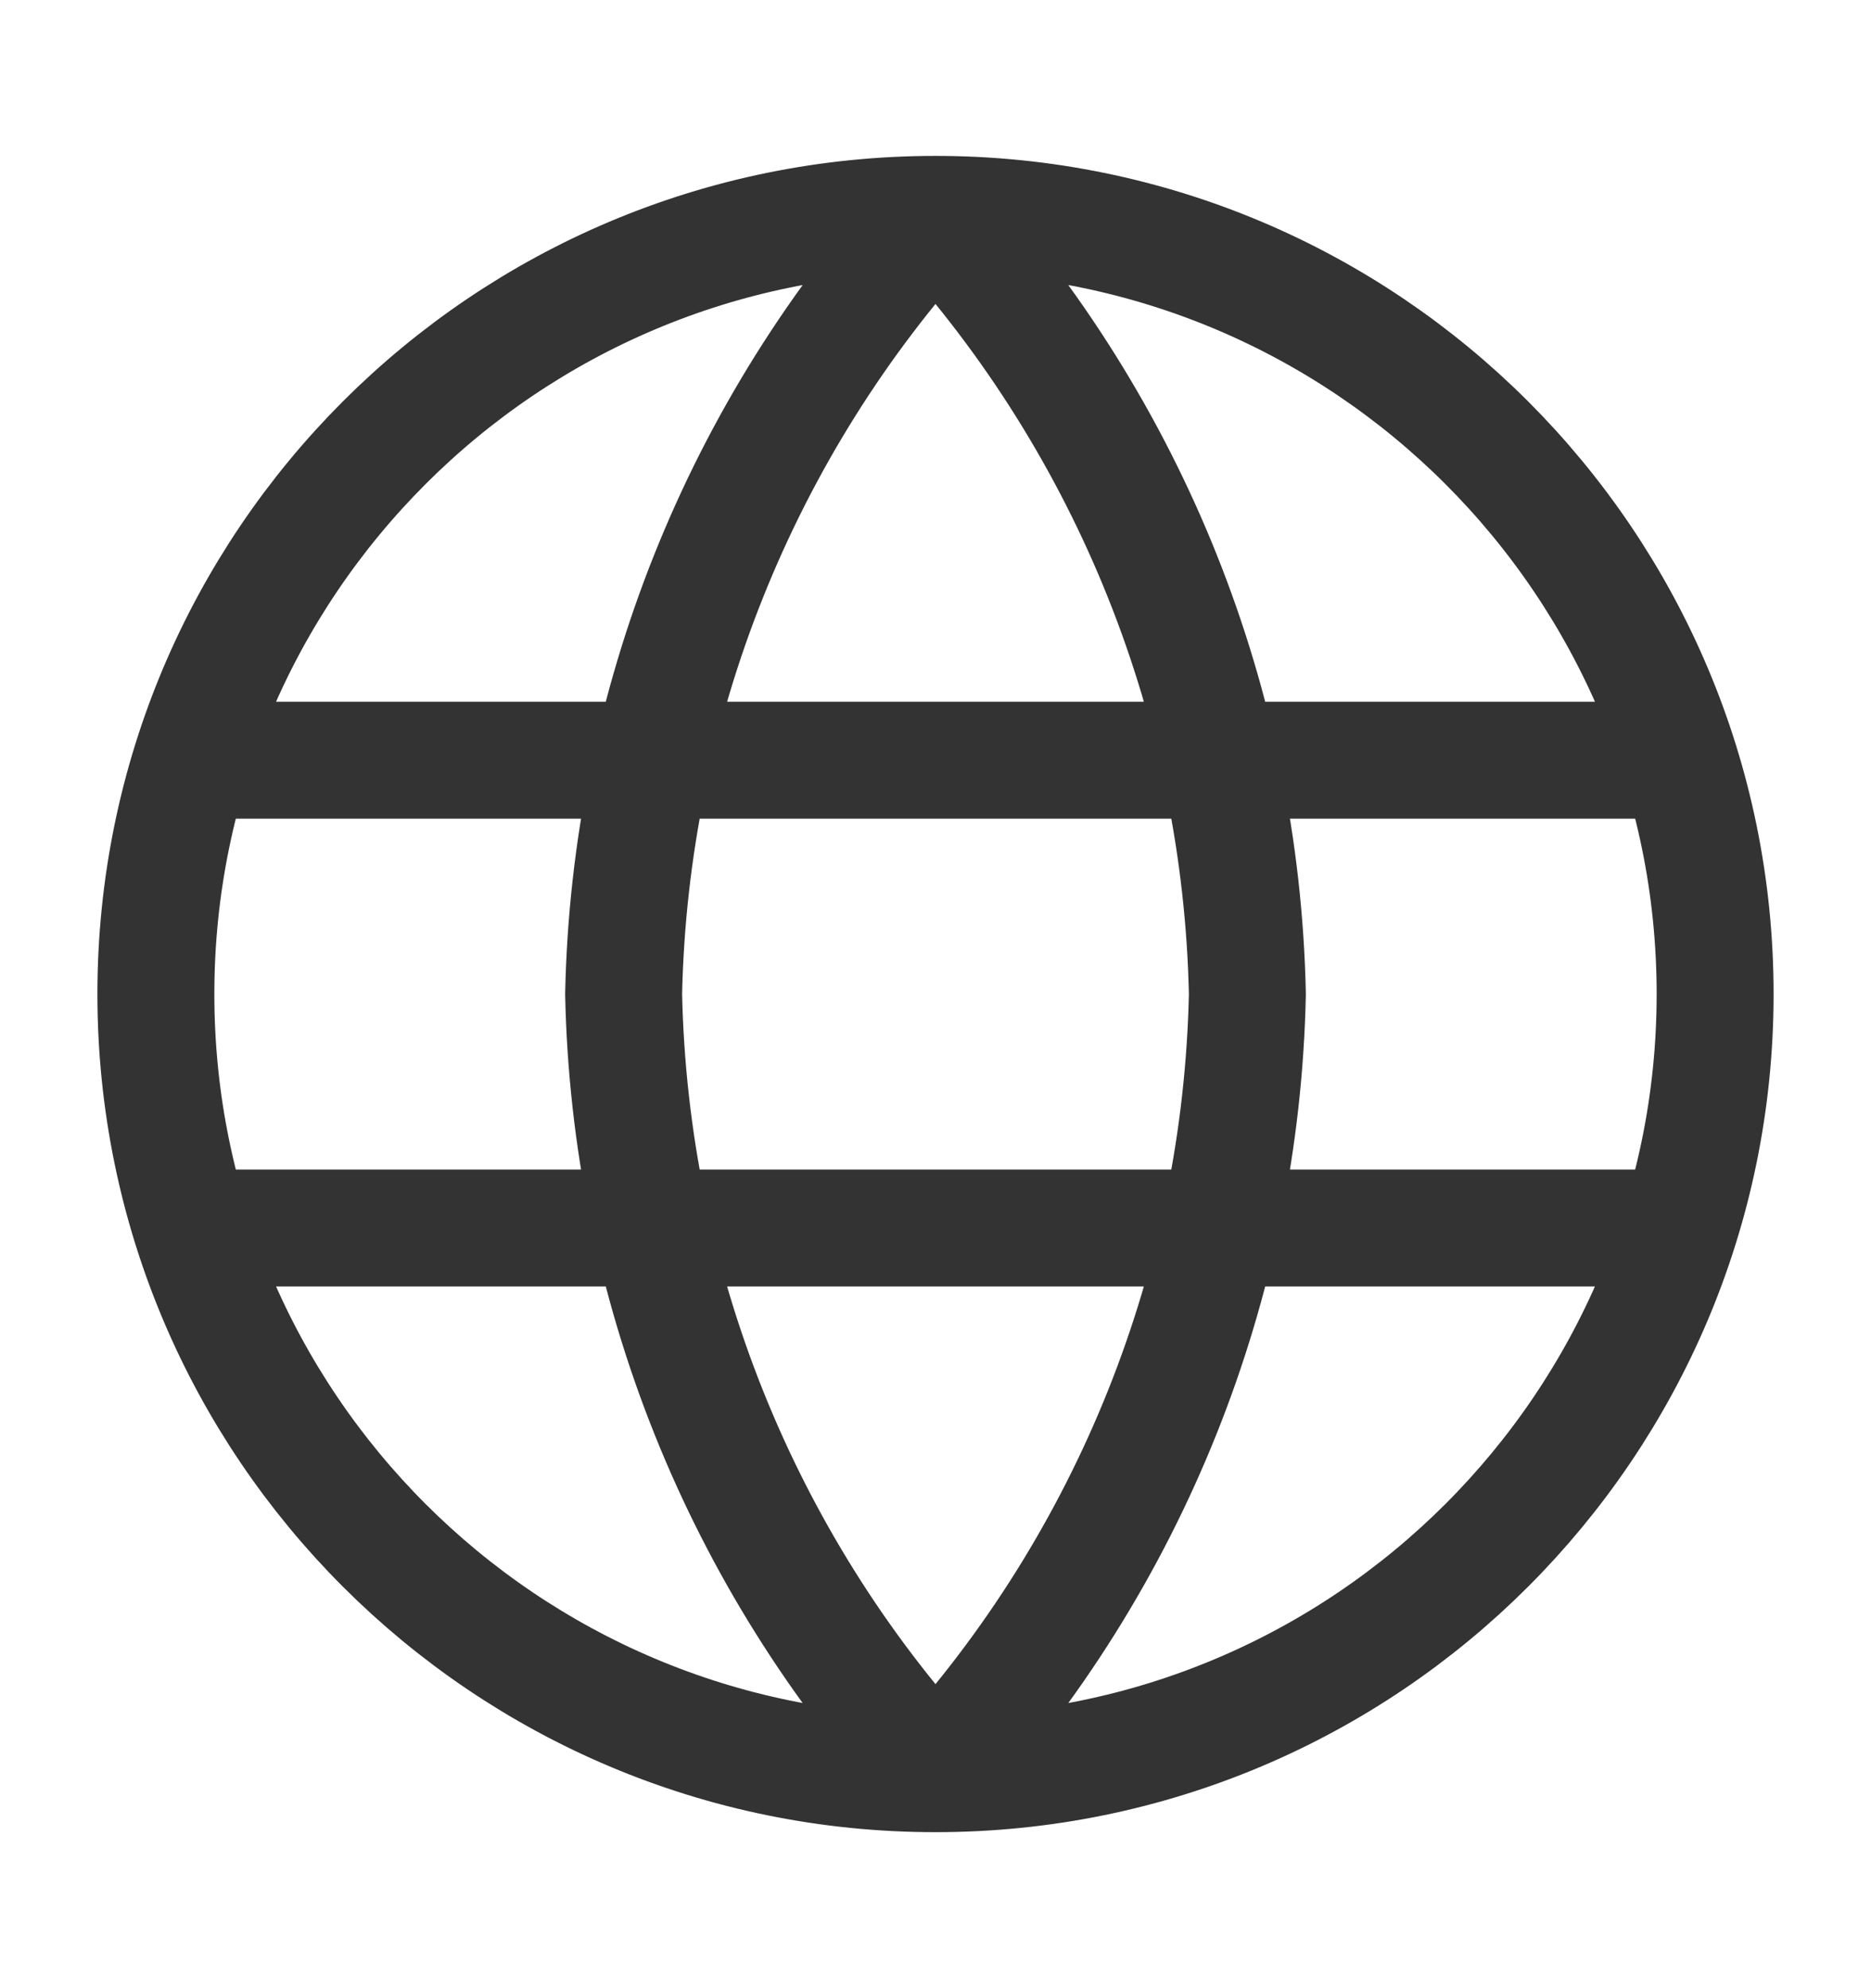
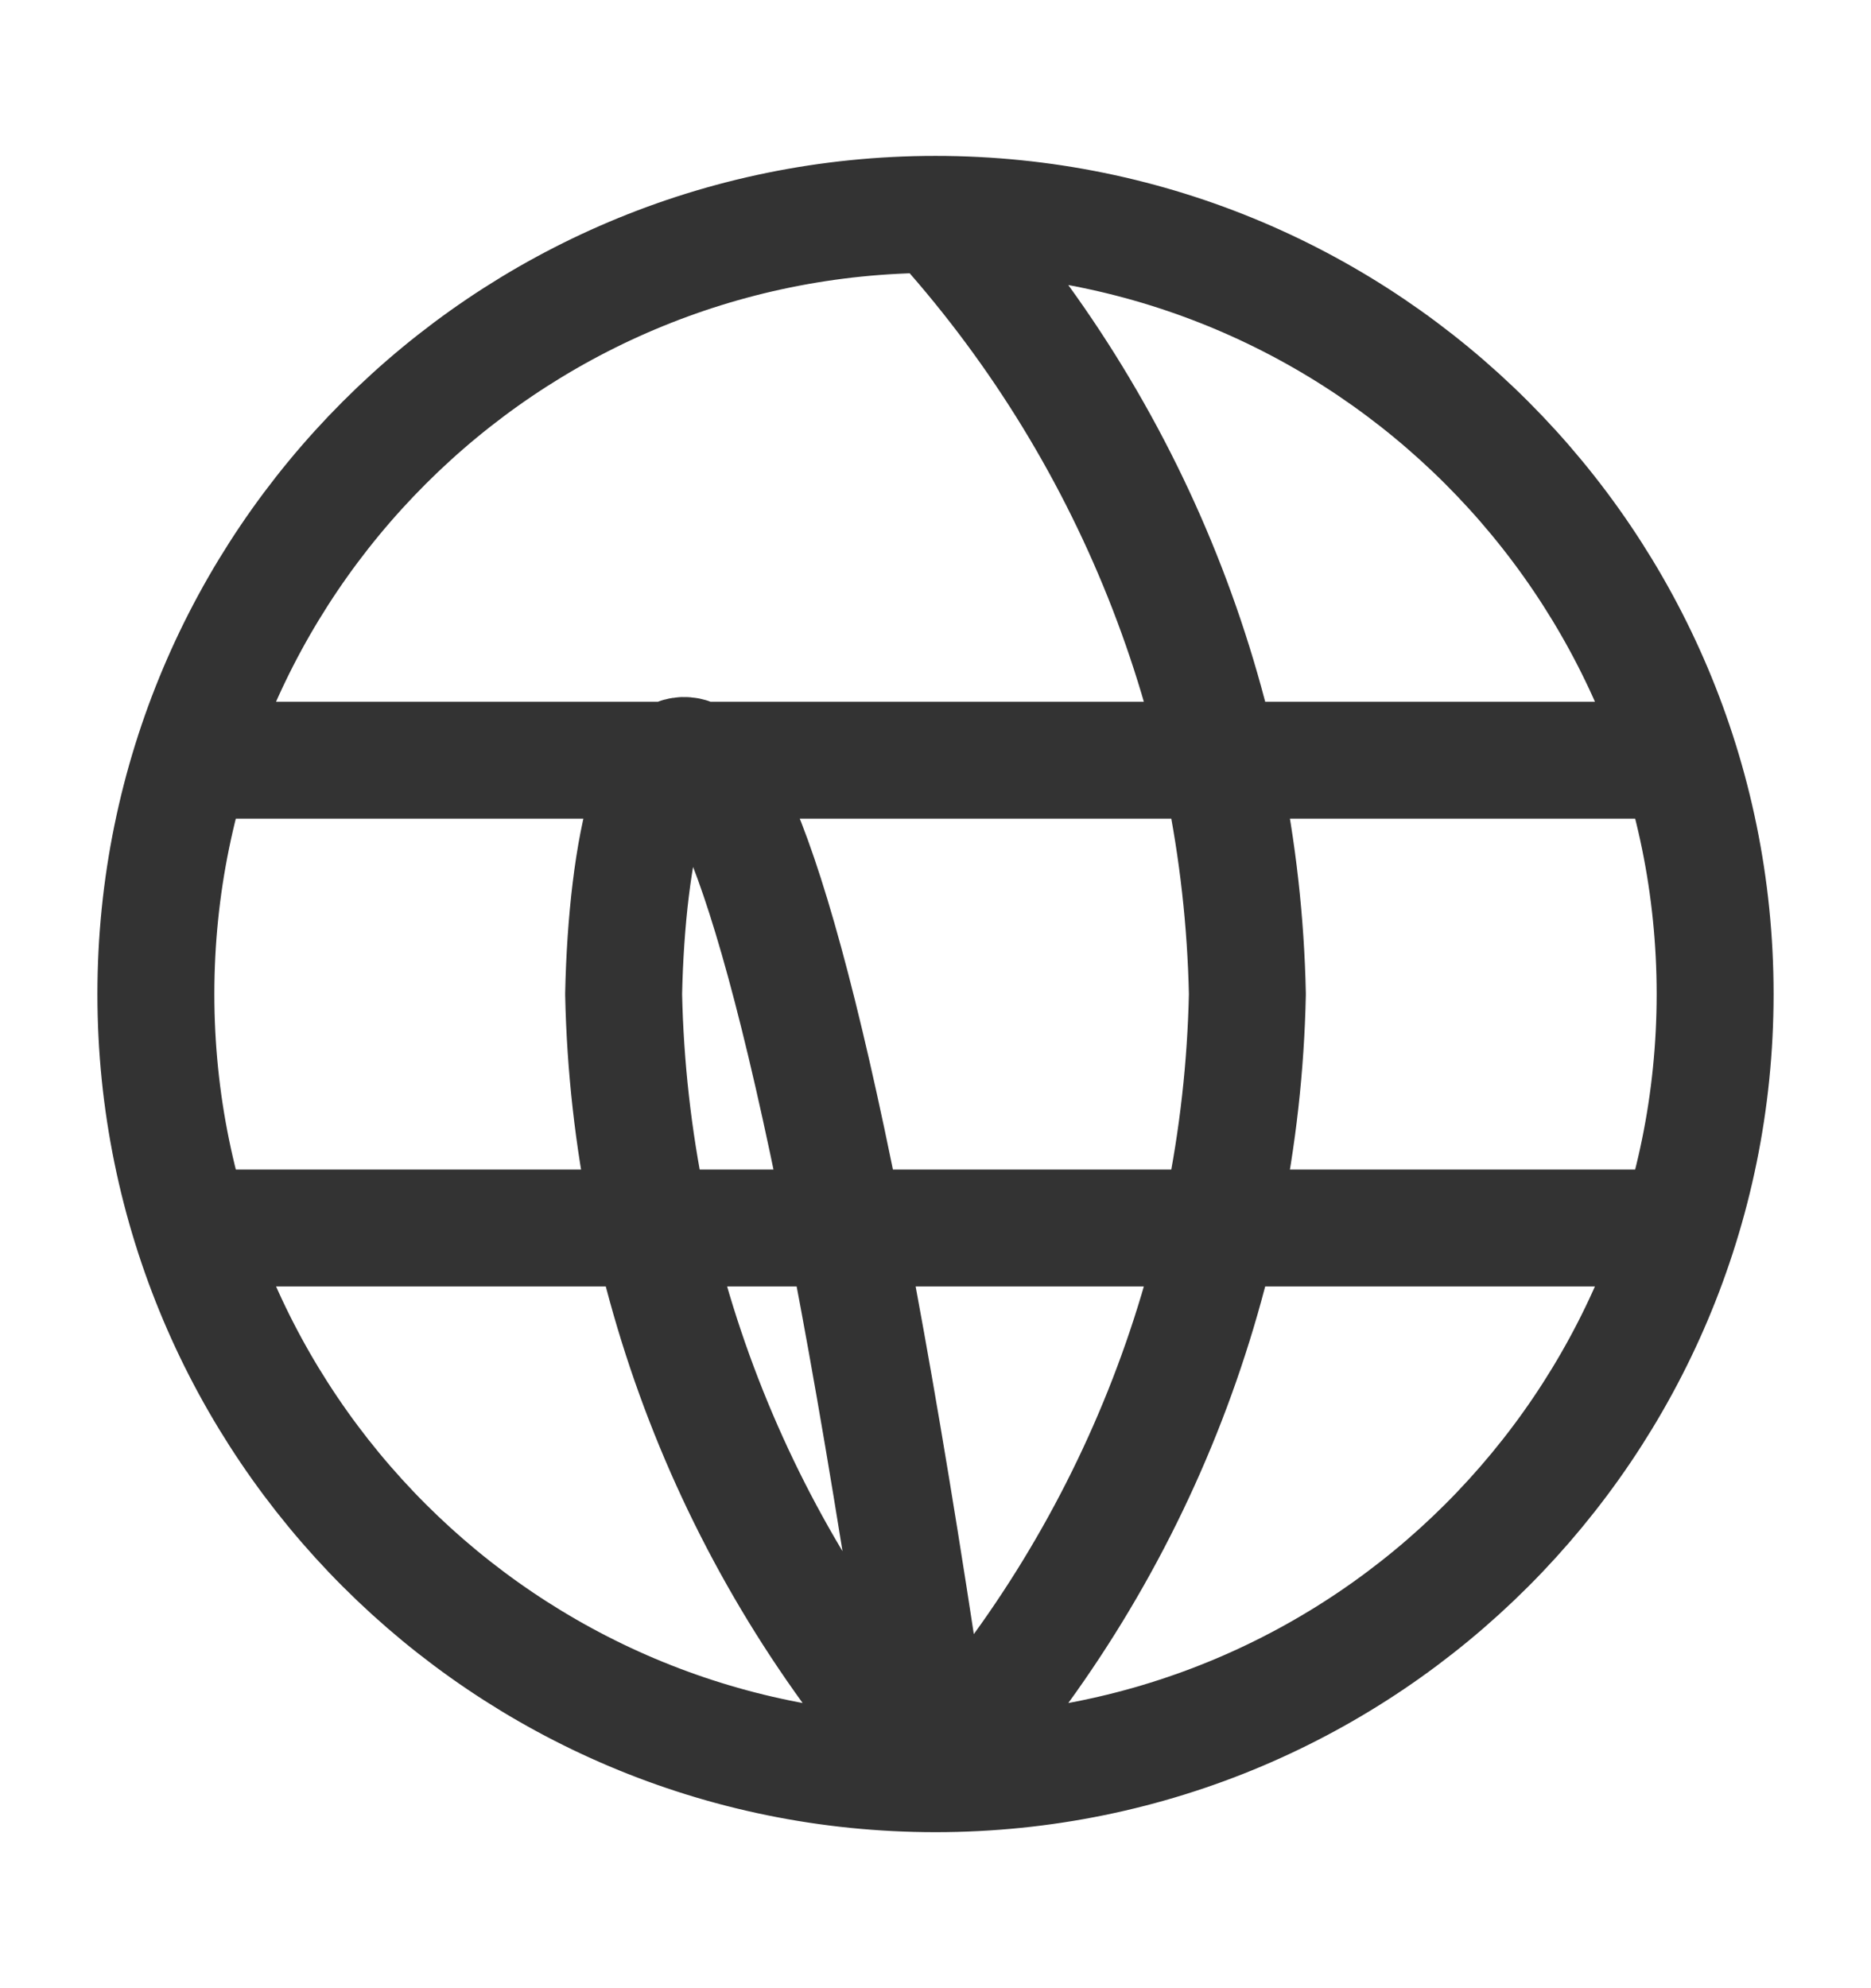
<svg xmlns="http://www.w3.org/2000/svg" width="16" height="17" viewBox="0 0 16 17" fill="none">
-   <path d="M8 1.833C9.667 3.659 10.615 6.028 10.667 8.5C10.615 10.972 9.667 13.341 8 15.166M8 1.833C6.332 3.659 5.385 6.028 5.333 8.5C5.385 10.972 6.332 13.341 8 15.166M8 1.833C4.318 1.833 1.333 4.818 1.333 8.5C1.333 12.181 4.318 15.166 8 15.166M8 1.833C11.682 1.833 14.667 4.818 14.667 8.5C14.667 12.181 11.682 15.166 8 15.166M1.667 6.5H14.333M1.667 10.5H14.333" stroke="#333333" stroke-linecap="round" stroke-linejoin="round" />
+   <path d="M8 1.833C9.667 3.659 10.615 6.028 10.667 8.5C10.615 10.972 9.667 13.341 8 15.166C6.332 3.659 5.385 6.028 5.333 8.5C5.385 10.972 6.332 13.341 8 15.166M8 1.833C4.318 1.833 1.333 4.818 1.333 8.5C1.333 12.181 4.318 15.166 8 15.166M8 1.833C11.682 1.833 14.667 4.818 14.667 8.5C14.667 12.181 11.682 15.166 8 15.166M1.667 6.5H14.333M1.667 10.5H14.333" stroke="#333333" stroke-linecap="round" stroke-linejoin="round" />
</svg>